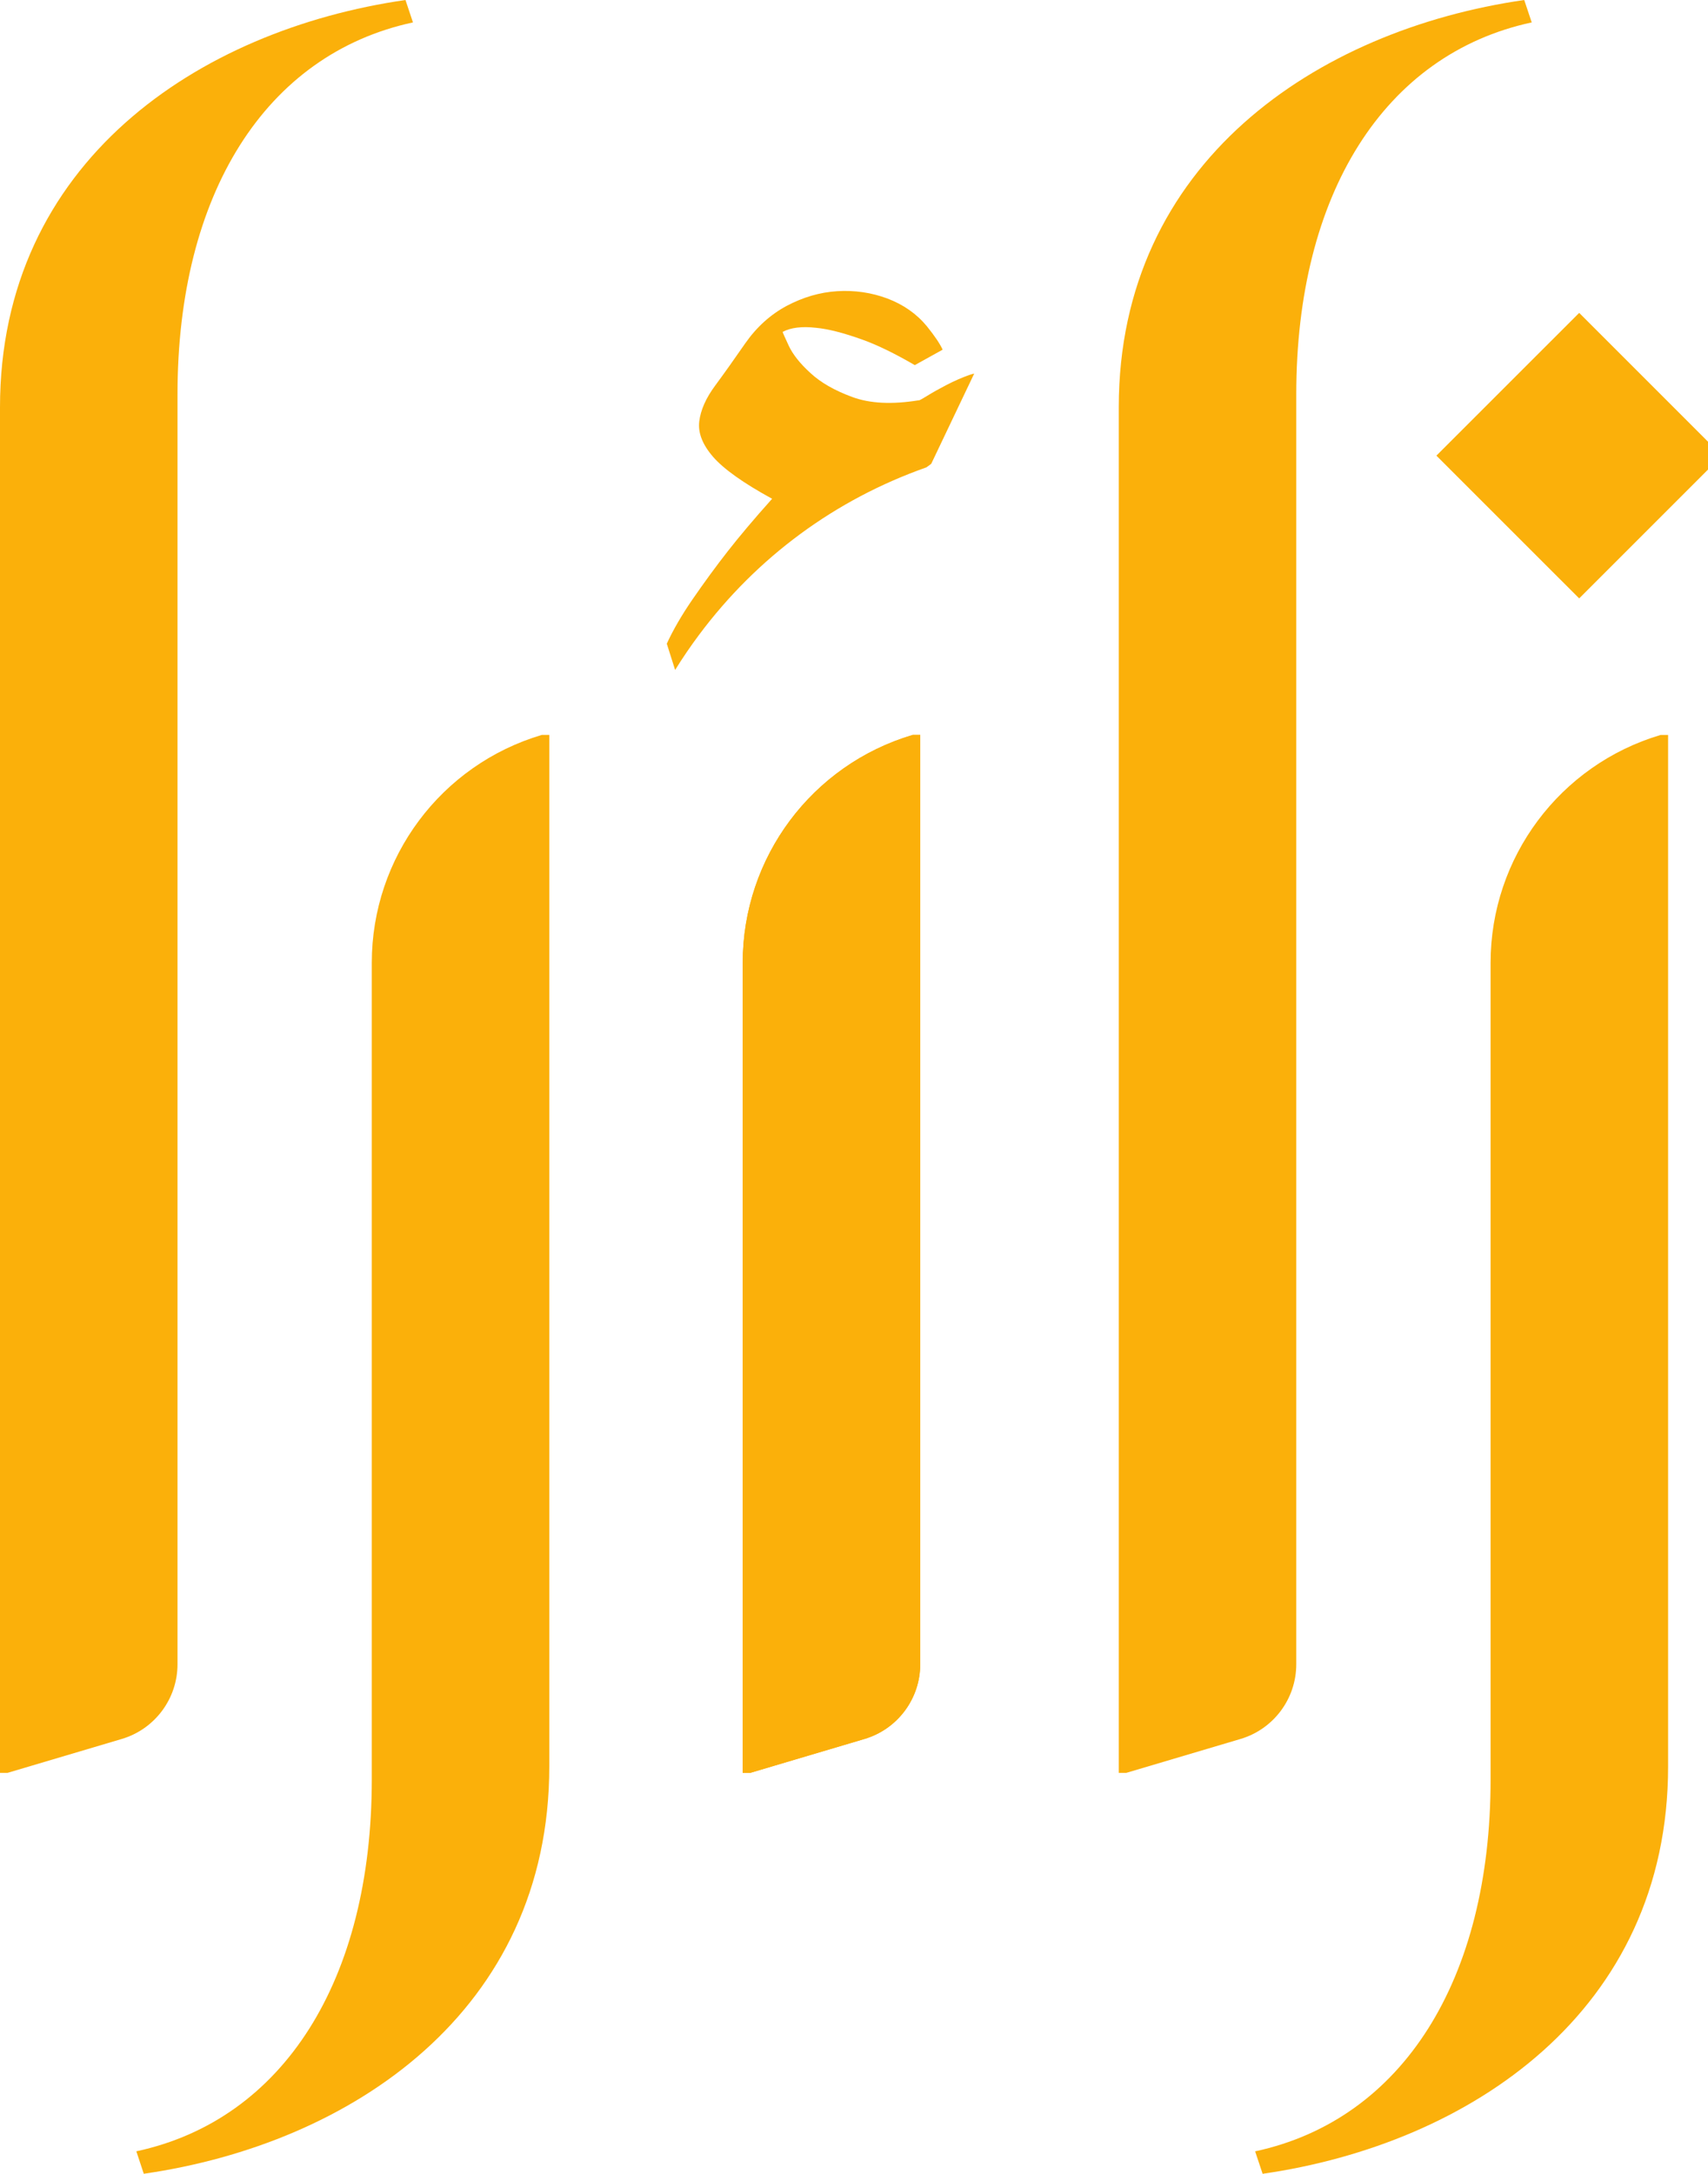
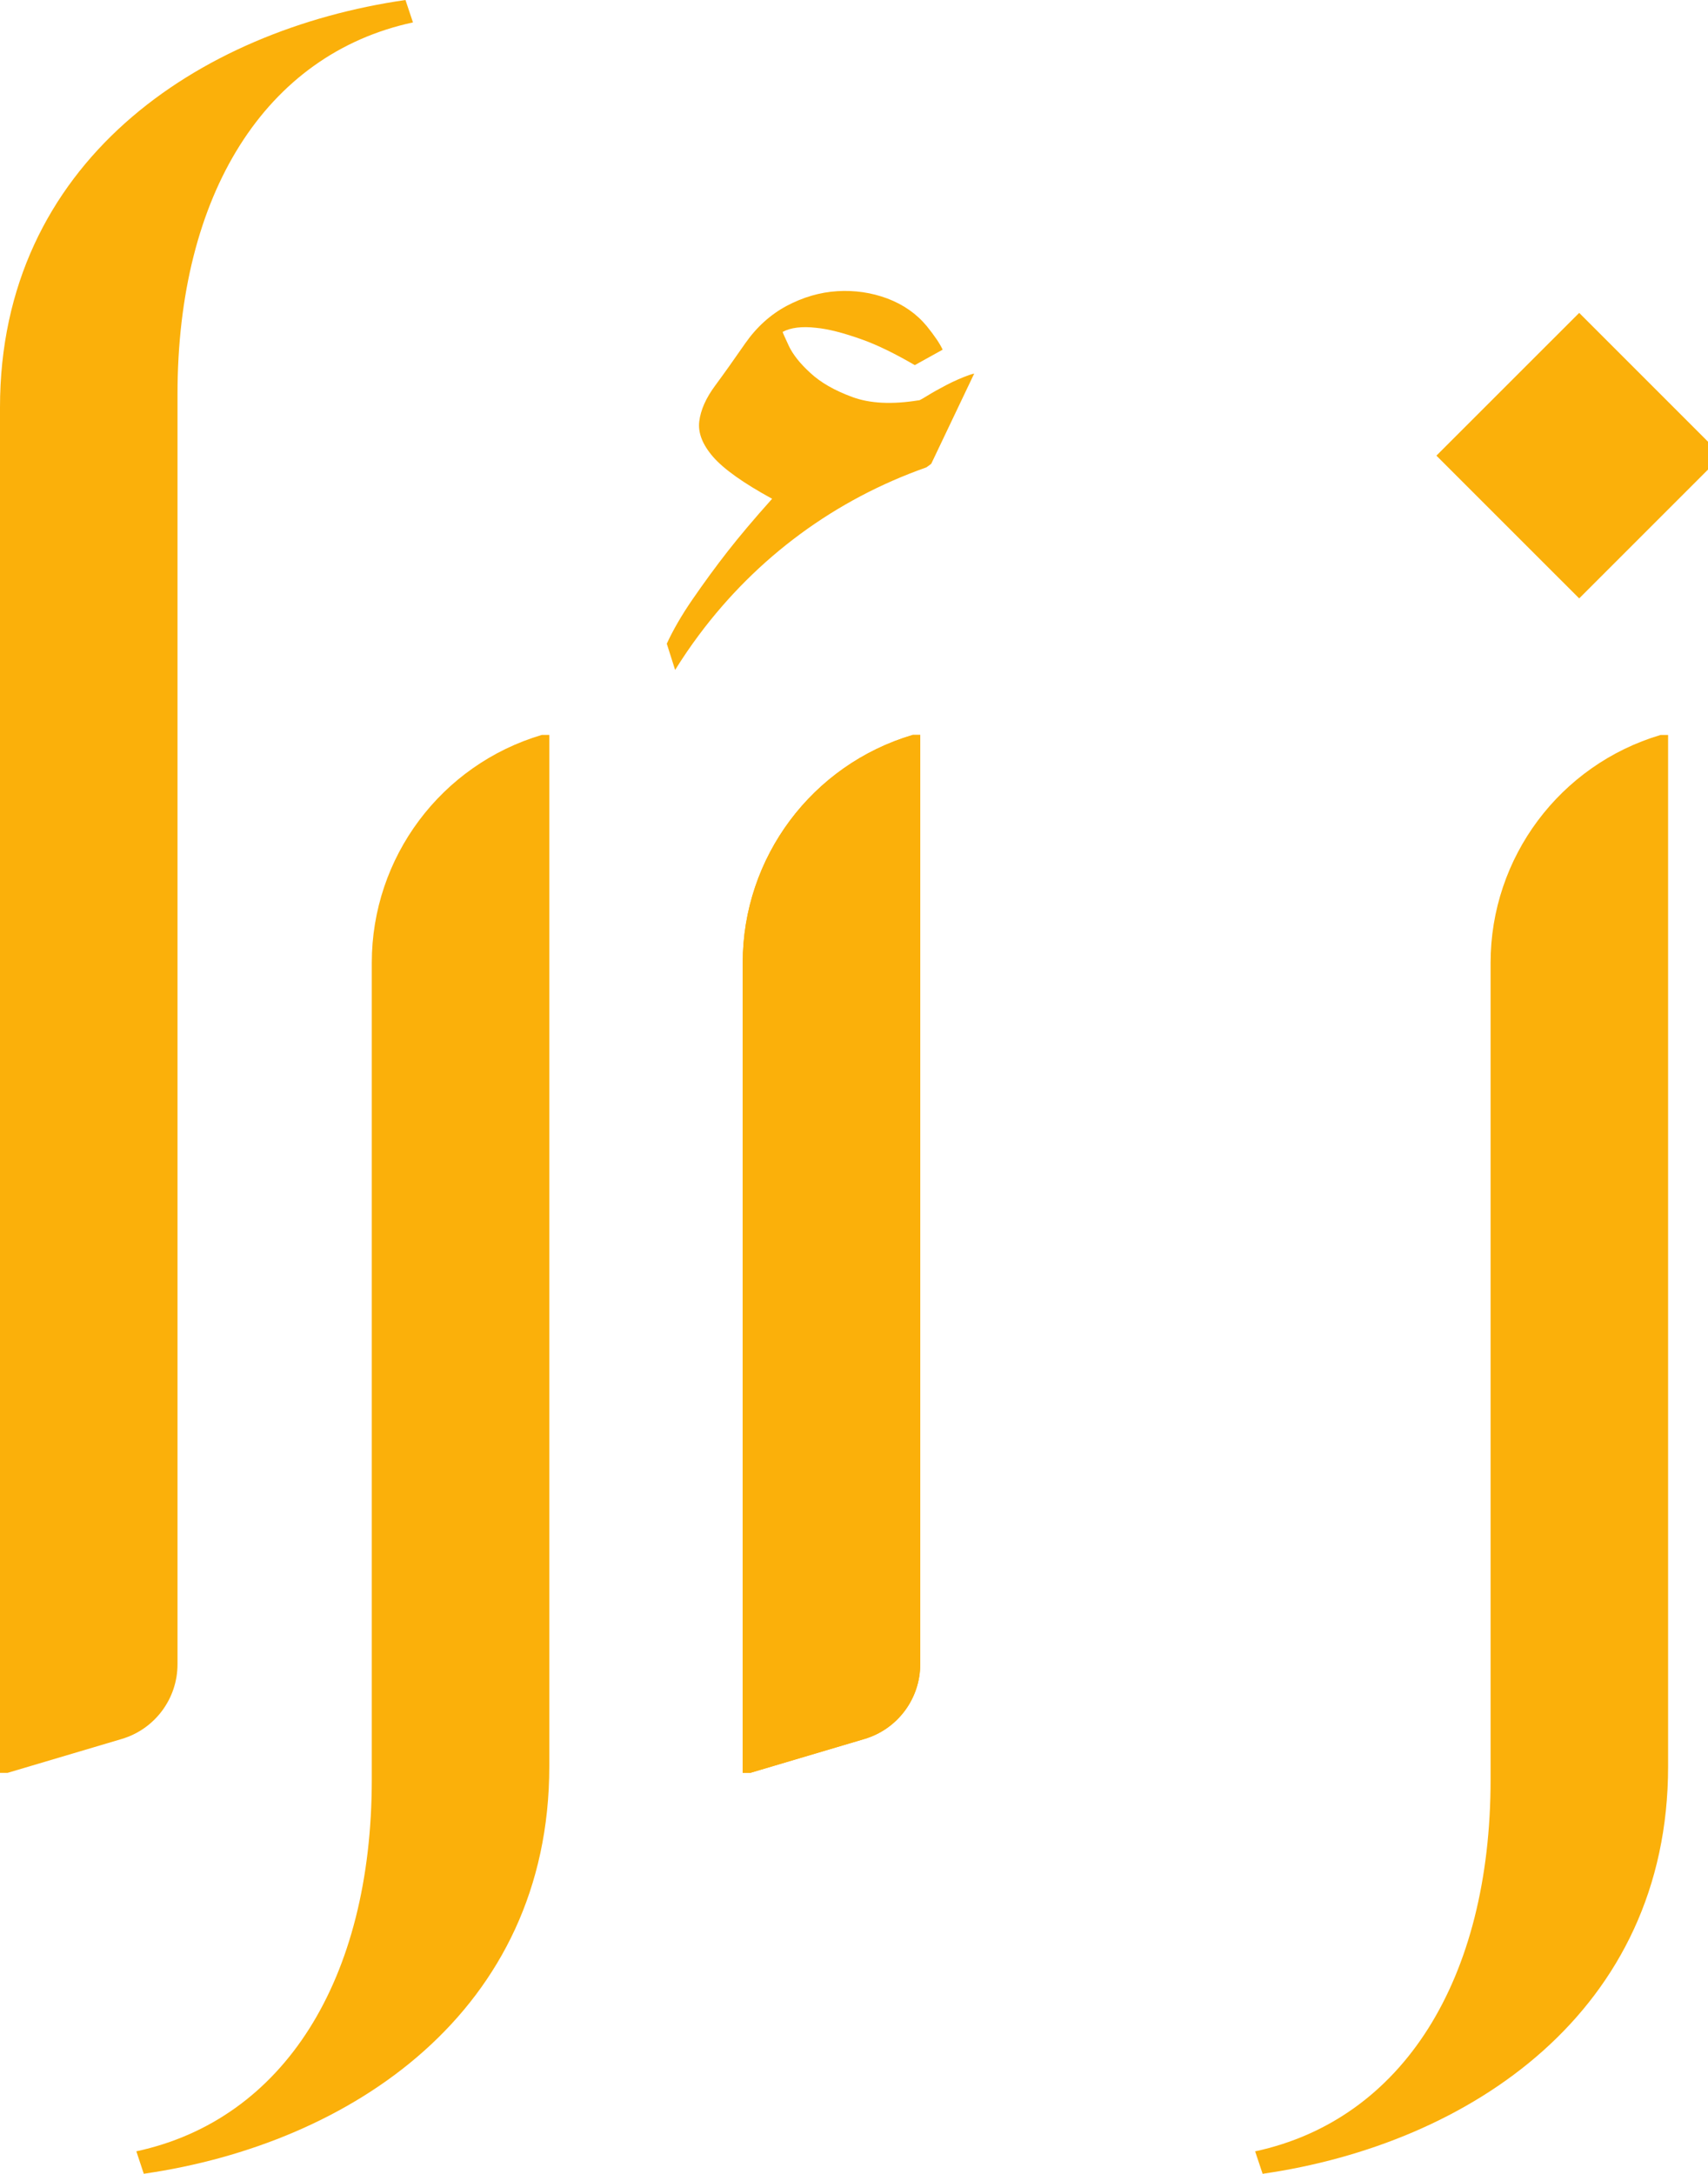
<svg xmlns="http://www.w3.org/2000/svg" id="Layer_1" data-name="Layer 1" viewBox="0 0 401.52 511" style="fill: #fbb00a; padding: 0; margin: 0; display: block;">
-   <path d="m360.08,5.27c-34.7,7.47-55.35,40.41-55.35,87.41v298.54c0,8.11-5.33,15.26-13.11,17.57l-26.86,7.97h-1.76V95.76c0-57.54,46.56-88.73,95.32-95.76l1.76,5.27Z" />
  <path d="m214.57,172.76c-23.71,7.03-39.97,28.81-39.97,53.55v190.45h1.76l26.86-7.97c7.78-2.31,13.11-9.46,13.11-17.57v-218.46h-1.76Z" />
  <path d="m216.33,172.76v218.46c0,8.11-5.33,15.26-13.11,17.57l-26.86,7.97h-1.76v-190.45c0-24.73,16.26-46.52,39.97-53.55h1.76Z" />
  <path d="m227.83,88.16c-1.79.64-3.55,1.42-5.27,2.31-1.72.89-3.25,1.75-4.6,2.58s-2,1.18-2,1.05c-6.26,1.02-11.45.76-15.6-.77-4.16-1.53-7.44-3.41-9.85-5.65-2.44-2.22-4.13-4.36-5.09-6.41-.95-2.04-1.43-3.12-1.43-3.25,1.91-1.02,4.54-1.34,7.85-.96,2.8.26,6.45,1.18,10.92,2.79,3.47,1.24,7.57,3.24,12.29,5.98l6.55-3.63c-.64-1.4-1.88-3.24-3.72-5.52-2.42-2.93-5.53-5.09-9.28-6.51-3.76-1.4-7.69-1.97-11.78-1.72-4.09.26-8.04,1.42-11.86,3.44-3.82,2.04-7.08,4.98-9.76,8.81-2.55,3.69-4.92,7.02-7.08,9.95-2.17,2.93-3.41,5.73-3.74,8.42-.32,2.68.76,5.44,3.25,8.32,2.5,2.87,7.11,6.16,13.88,9.86-4.22,4.71-7.69,8.83-10.43,12.34-2.74,3.5-5.52,7.3-8.33,11.38-2.51,3.65-4.51,7.11-6,10.35l1.96,6.17c1.75-2.82,3.62-5.57,5.63-8.26,13.66-18.3,32.03-31.81,53.41-39.35.39-.26.79-.55,1.17-.86l10.1-21.2c-.36.07-.76.19-1.18.34Z" />
  <path d="m127.37,172.76c-23.71,7.03-39.97,28.82-39.97,53.55v192c0,47-20.65,79.95-55.35,87.41l1.75,5.28c48.77-7.03,95.33-38.22,95.33-95.77v-242.47h-1.77Z" />
  <path d="m97.08,5.27c-34.7,7.47-55.35,40.41-55.35,87.41v298.54c0,8.11-5.33,15.26-13.11,17.57l-26.86,7.97H0V95.76C0,38.22,46.56,7.03,95.32,0l1.76,5.27Z" />
  <path d="m295.06,505.73c34.7-7.47,55.35-40.41,55.35-87.41v-191.99c0-24.73,16.26-46.52,39.97-53.56h0s1.76,0,1.76,0v242.48c0,57.54-46.56,88.73-95.32,95.76l-1.76-5.27Z" />
  <polygon points="371.24 73.55 337.67 107.11 371.24 140.67 401.52 110.39 401.52 103.83 371.24 73.55" />
</svg>